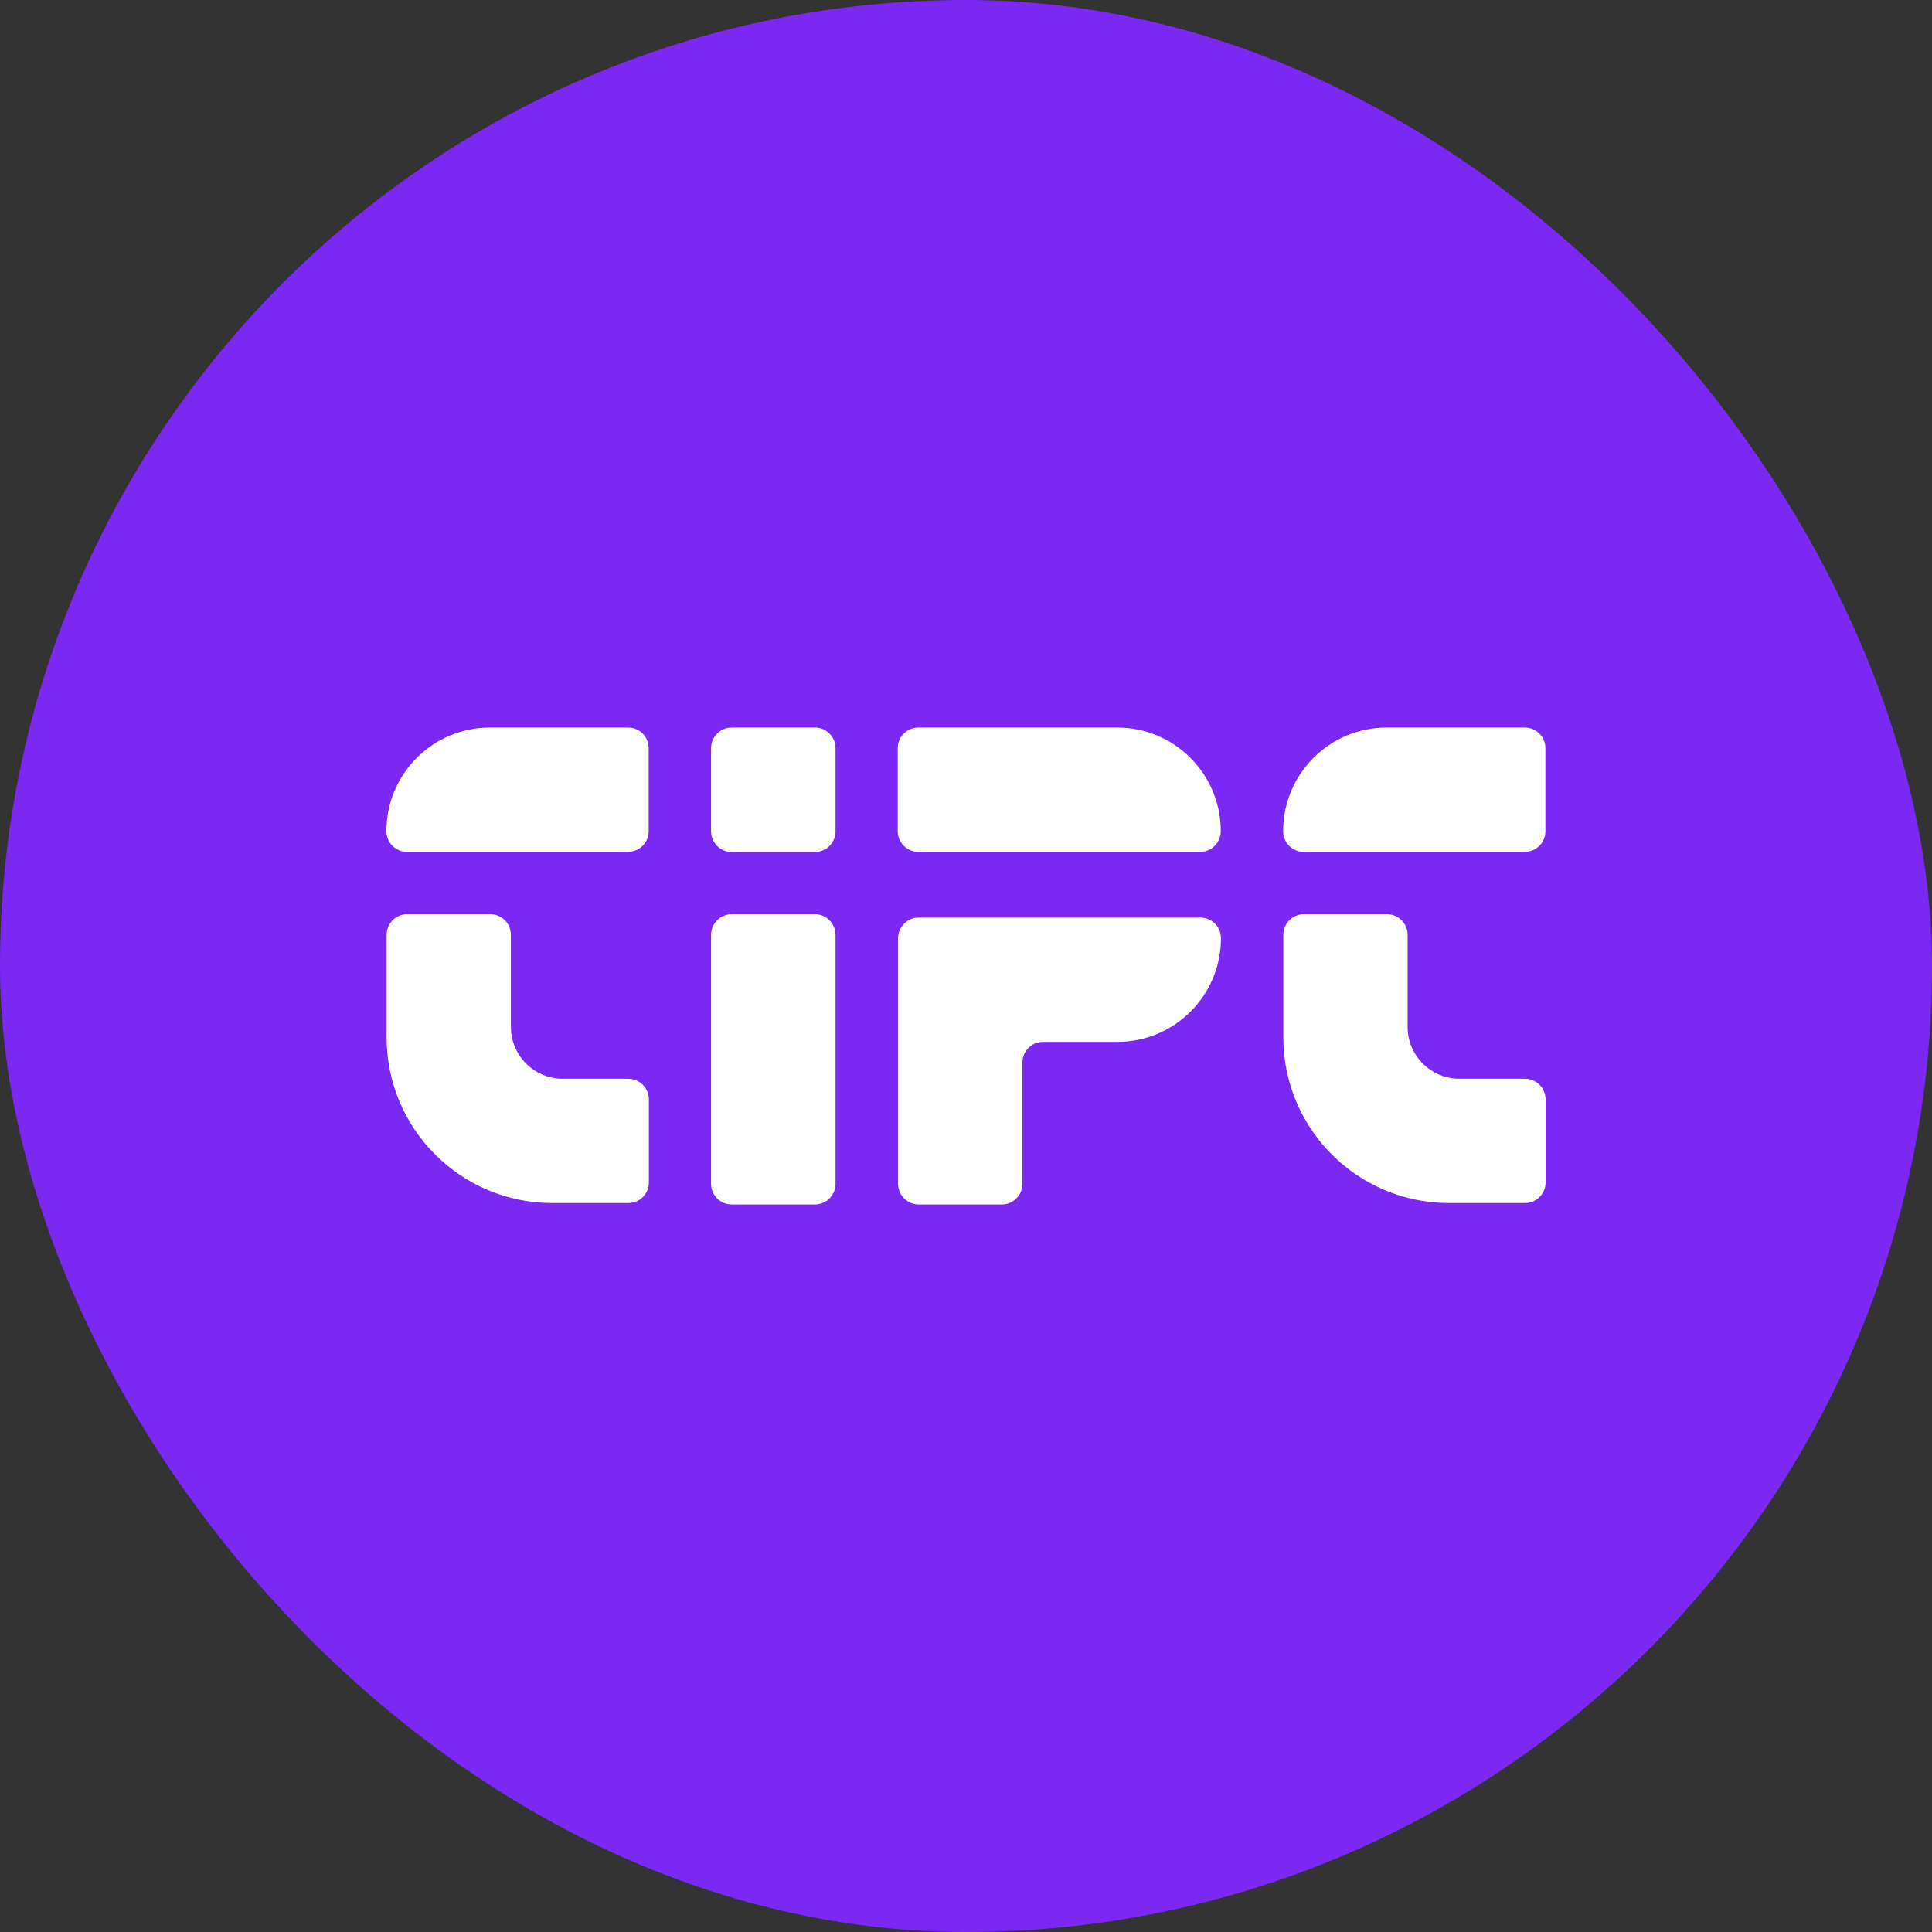
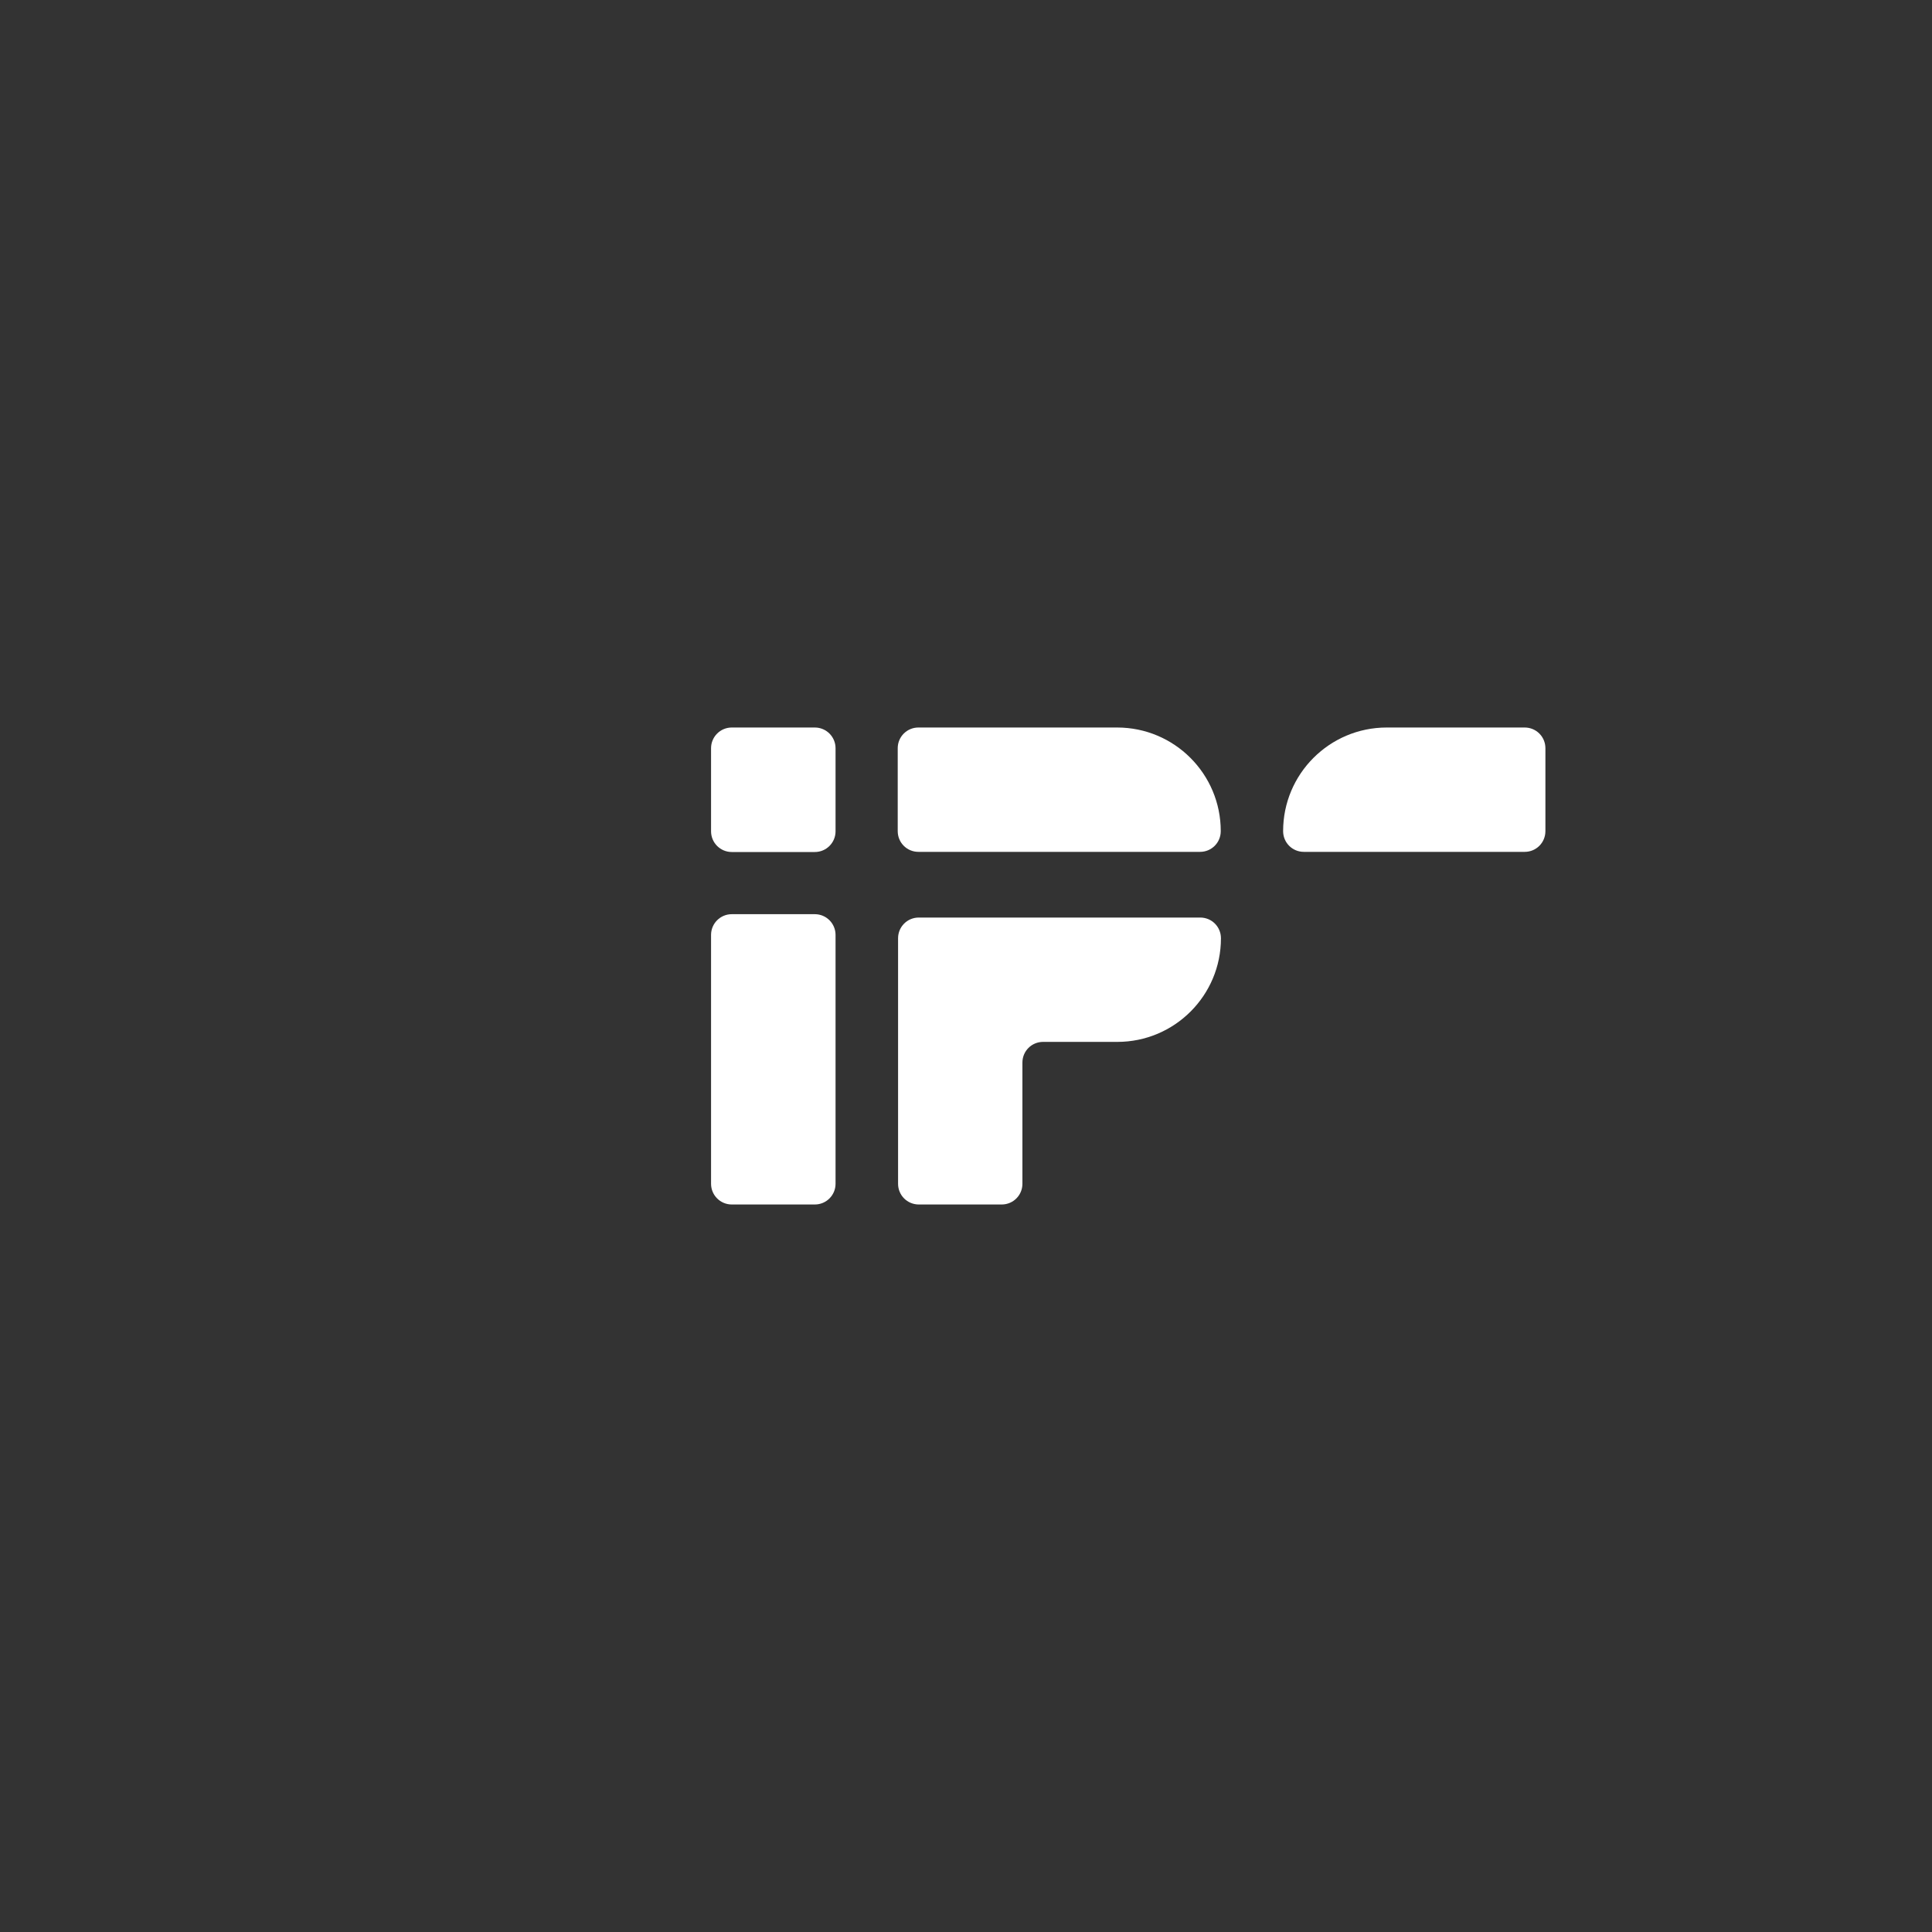
<svg xmlns="http://www.w3.org/2000/svg" width="50" height="50" viewBox="0 0 50 50" fill="none">
  <rect x="0" y="0" width="50" height="50" fill="#333333" stroke="none" />
-   <rect width="50" height="50" rx="25" fill="#7A28F2" />
-   <path d="M16.257 22.046H10.536C10.238 22.046 10 21.808 10 21.509C10 20.029 11.201 18.828 12.681 18.828H16.252C16.55 18.828 16.788 19.067 16.788 19.364V21.509C16.788 21.808 16.55 22.046 16.252 22.046H16.257Z" fill="white" />
  <path d="M21.088 18.828H18.938C18.642 18.828 18.402 19.068 18.402 19.364V21.514C18.402 21.81 18.642 22.05 18.938 22.05H21.088C21.384 22.05 21.624 21.81 21.624 21.514V19.364C21.624 19.068 21.384 18.828 21.088 18.828Z" fill="white" />
  <path d="M21.088 23.659H18.938C18.642 23.659 18.402 23.899 18.402 24.196V30.636C18.402 30.932 18.642 31.172 18.938 31.172H21.088C21.384 31.172 21.624 30.932 21.624 30.636V24.196C21.624 23.899 21.384 23.659 21.088 23.659Z" fill="white" />
  <path d="M25.924 31.172H23.779C23.48 31.172 23.242 30.933 23.242 30.636V24.283C23.242 23.985 23.48 23.746 23.779 23.746H31.062C31.36 23.746 31.598 23.985 31.598 24.283C31.598 25.763 30.397 26.964 28.917 26.964H26.996C26.698 26.964 26.46 27.202 26.46 27.5V30.636C26.46 30.933 26.222 31.172 25.924 31.172Z" fill="white" />
  <path d="M39.464 22.046H33.743C33.445 22.046 33.207 21.808 33.207 21.509C33.207 20.029 34.408 18.828 35.889 18.828H39.459C39.757 18.828 39.995 19.067 39.995 19.364V21.509C39.995 21.808 39.757 22.046 39.459 22.046H39.464Z" fill="white" />
-   <path d="M16.257 31.135H14.295C11.925 31.135 10.005 29.215 10.005 26.845V24.196C10.005 23.898 10.243 23.659 10.541 23.659H12.686C12.984 23.659 13.222 23.898 13.222 24.196V26.575C13.222 27.317 13.823 27.918 14.565 27.918H16.257C16.555 27.918 16.793 28.156 16.793 28.454V30.599C16.793 30.897 16.555 31.135 16.257 31.135Z" fill="white" />
-   <path d="M39.464 31.135H37.502C35.132 31.135 33.212 29.215 33.212 26.845V24.196C33.212 23.898 33.45 23.659 33.748 23.659H35.893C36.191 23.659 36.429 23.898 36.429 24.196V26.575C36.429 27.317 37.03 27.918 37.772 27.918H39.464C39.762 27.918 40 28.156 40 28.454V30.599C40 30.897 39.762 31.135 39.464 31.135Z" fill="white" />
  <path d="M31.062 22.046H23.769C23.471 22.046 23.233 21.808 23.233 21.509V19.364C23.233 19.067 23.471 18.828 23.769 18.828H28.912C30.393 18.828 31.593 20.029 31.593 21.509C31.593 21.808 31.355 22.046 31.057 22.046H31.062Z" fill="white" />
</svg>